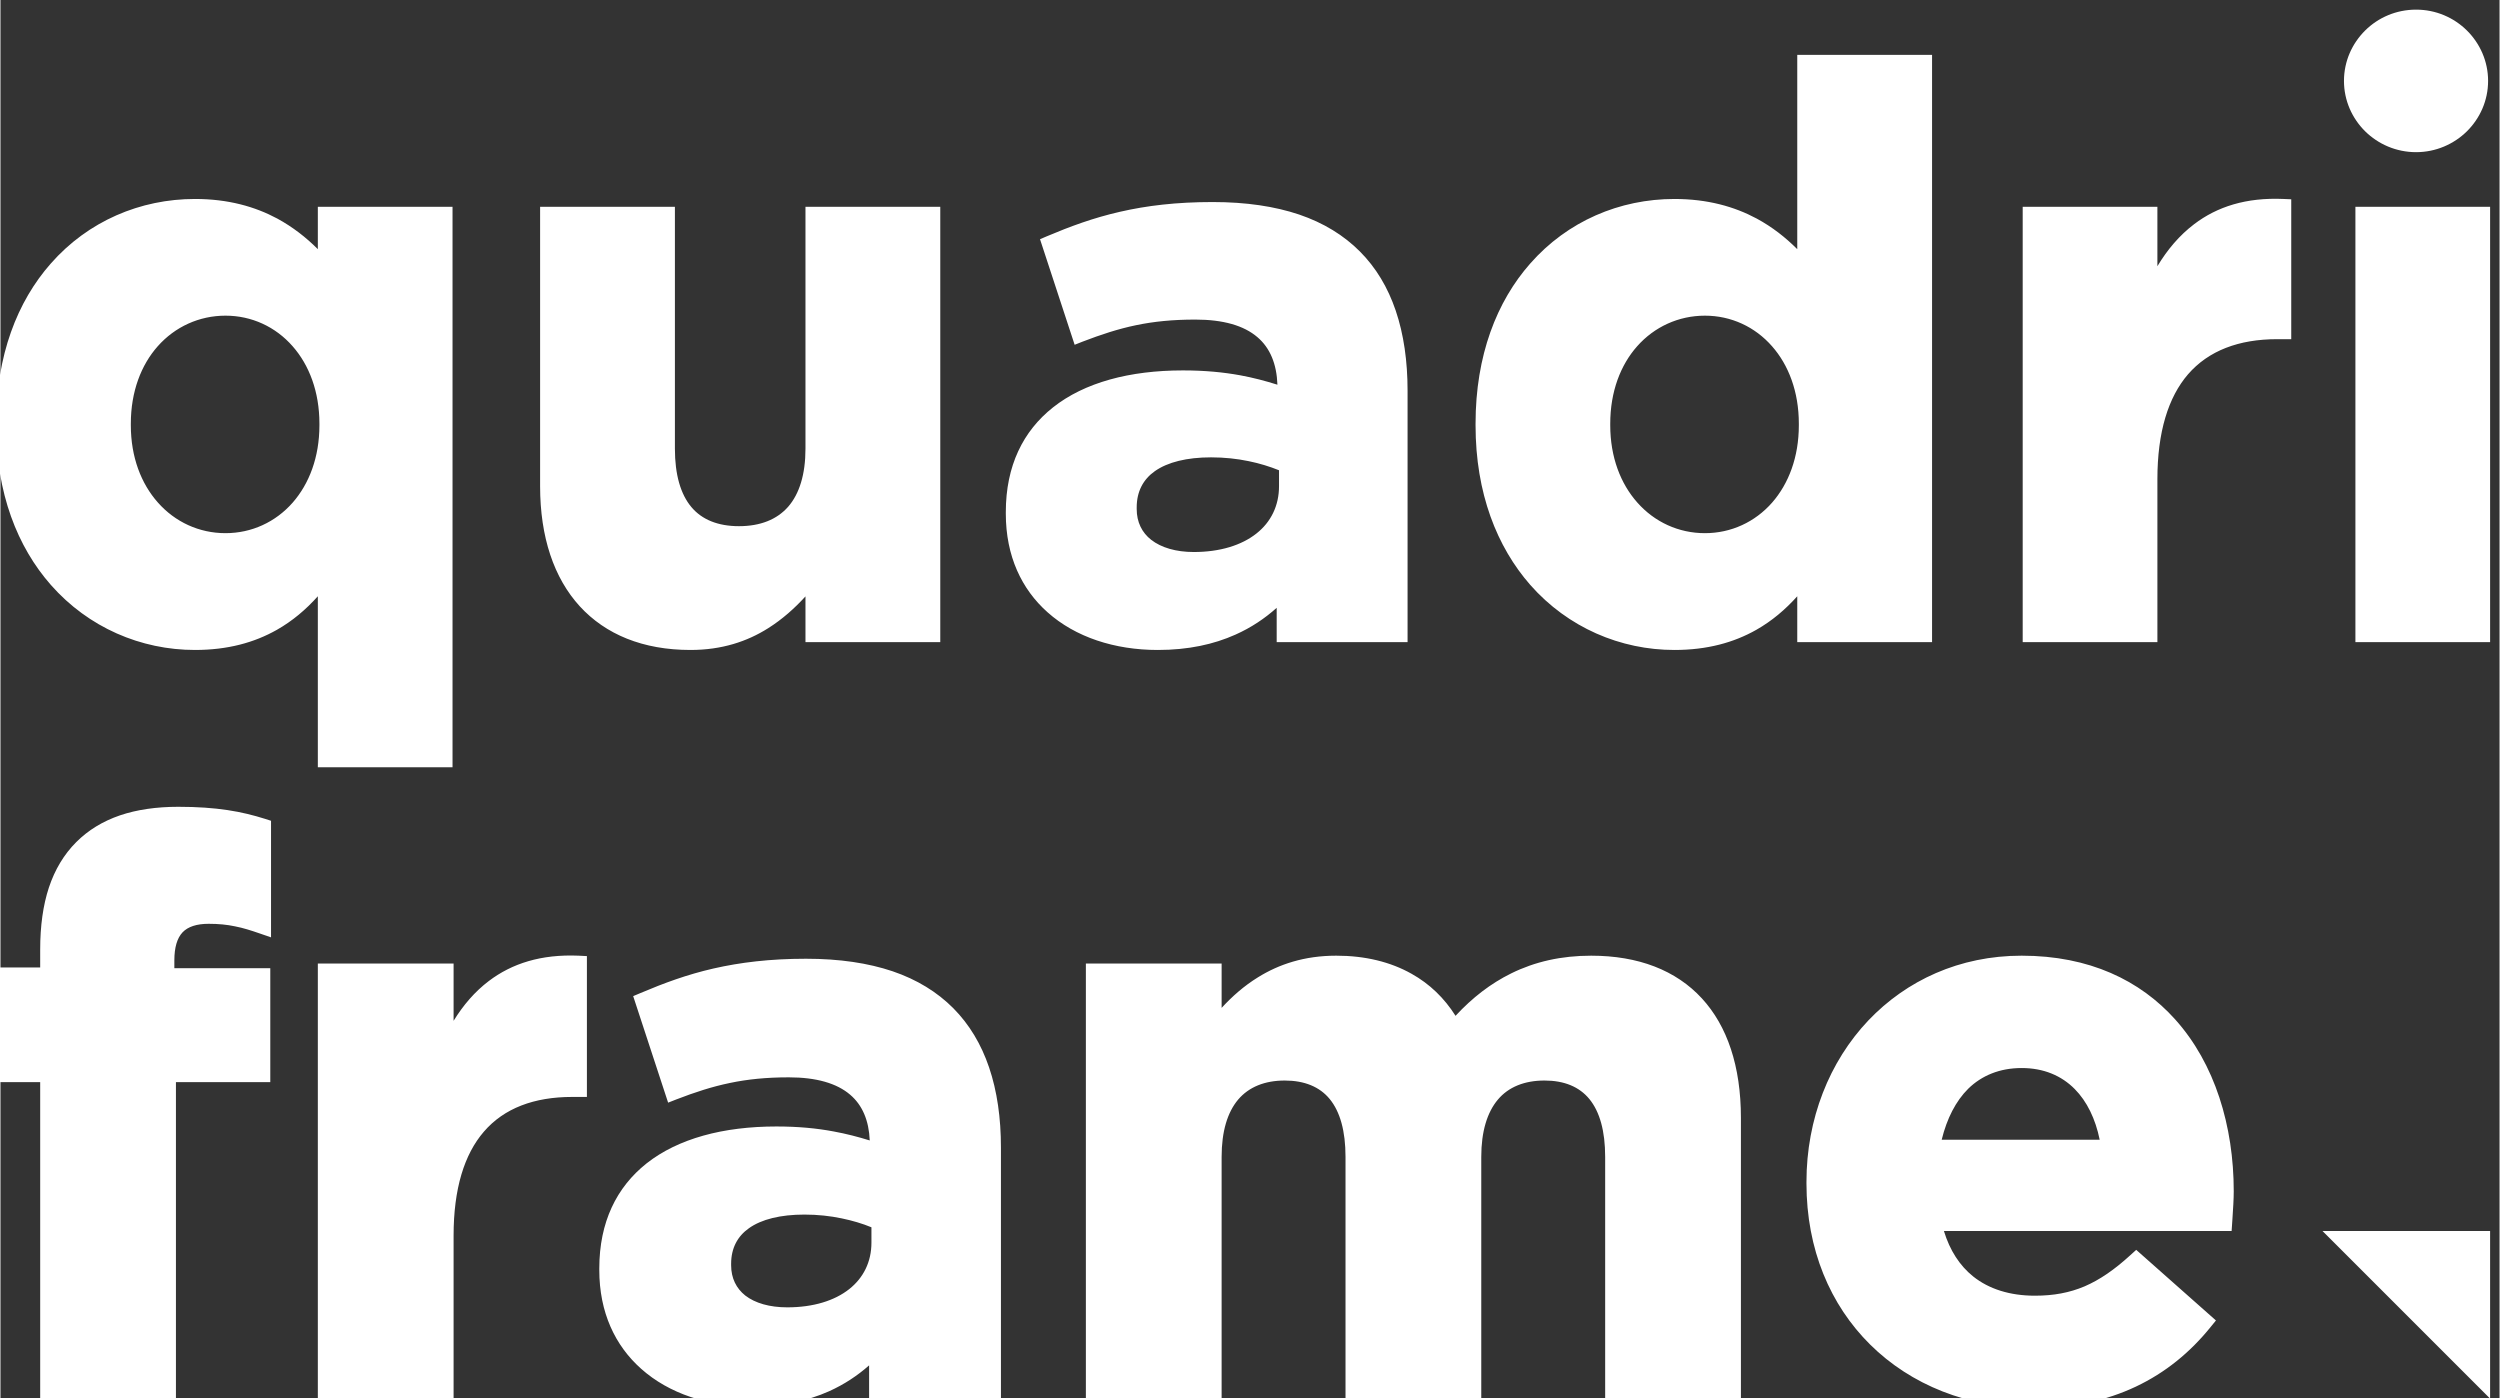
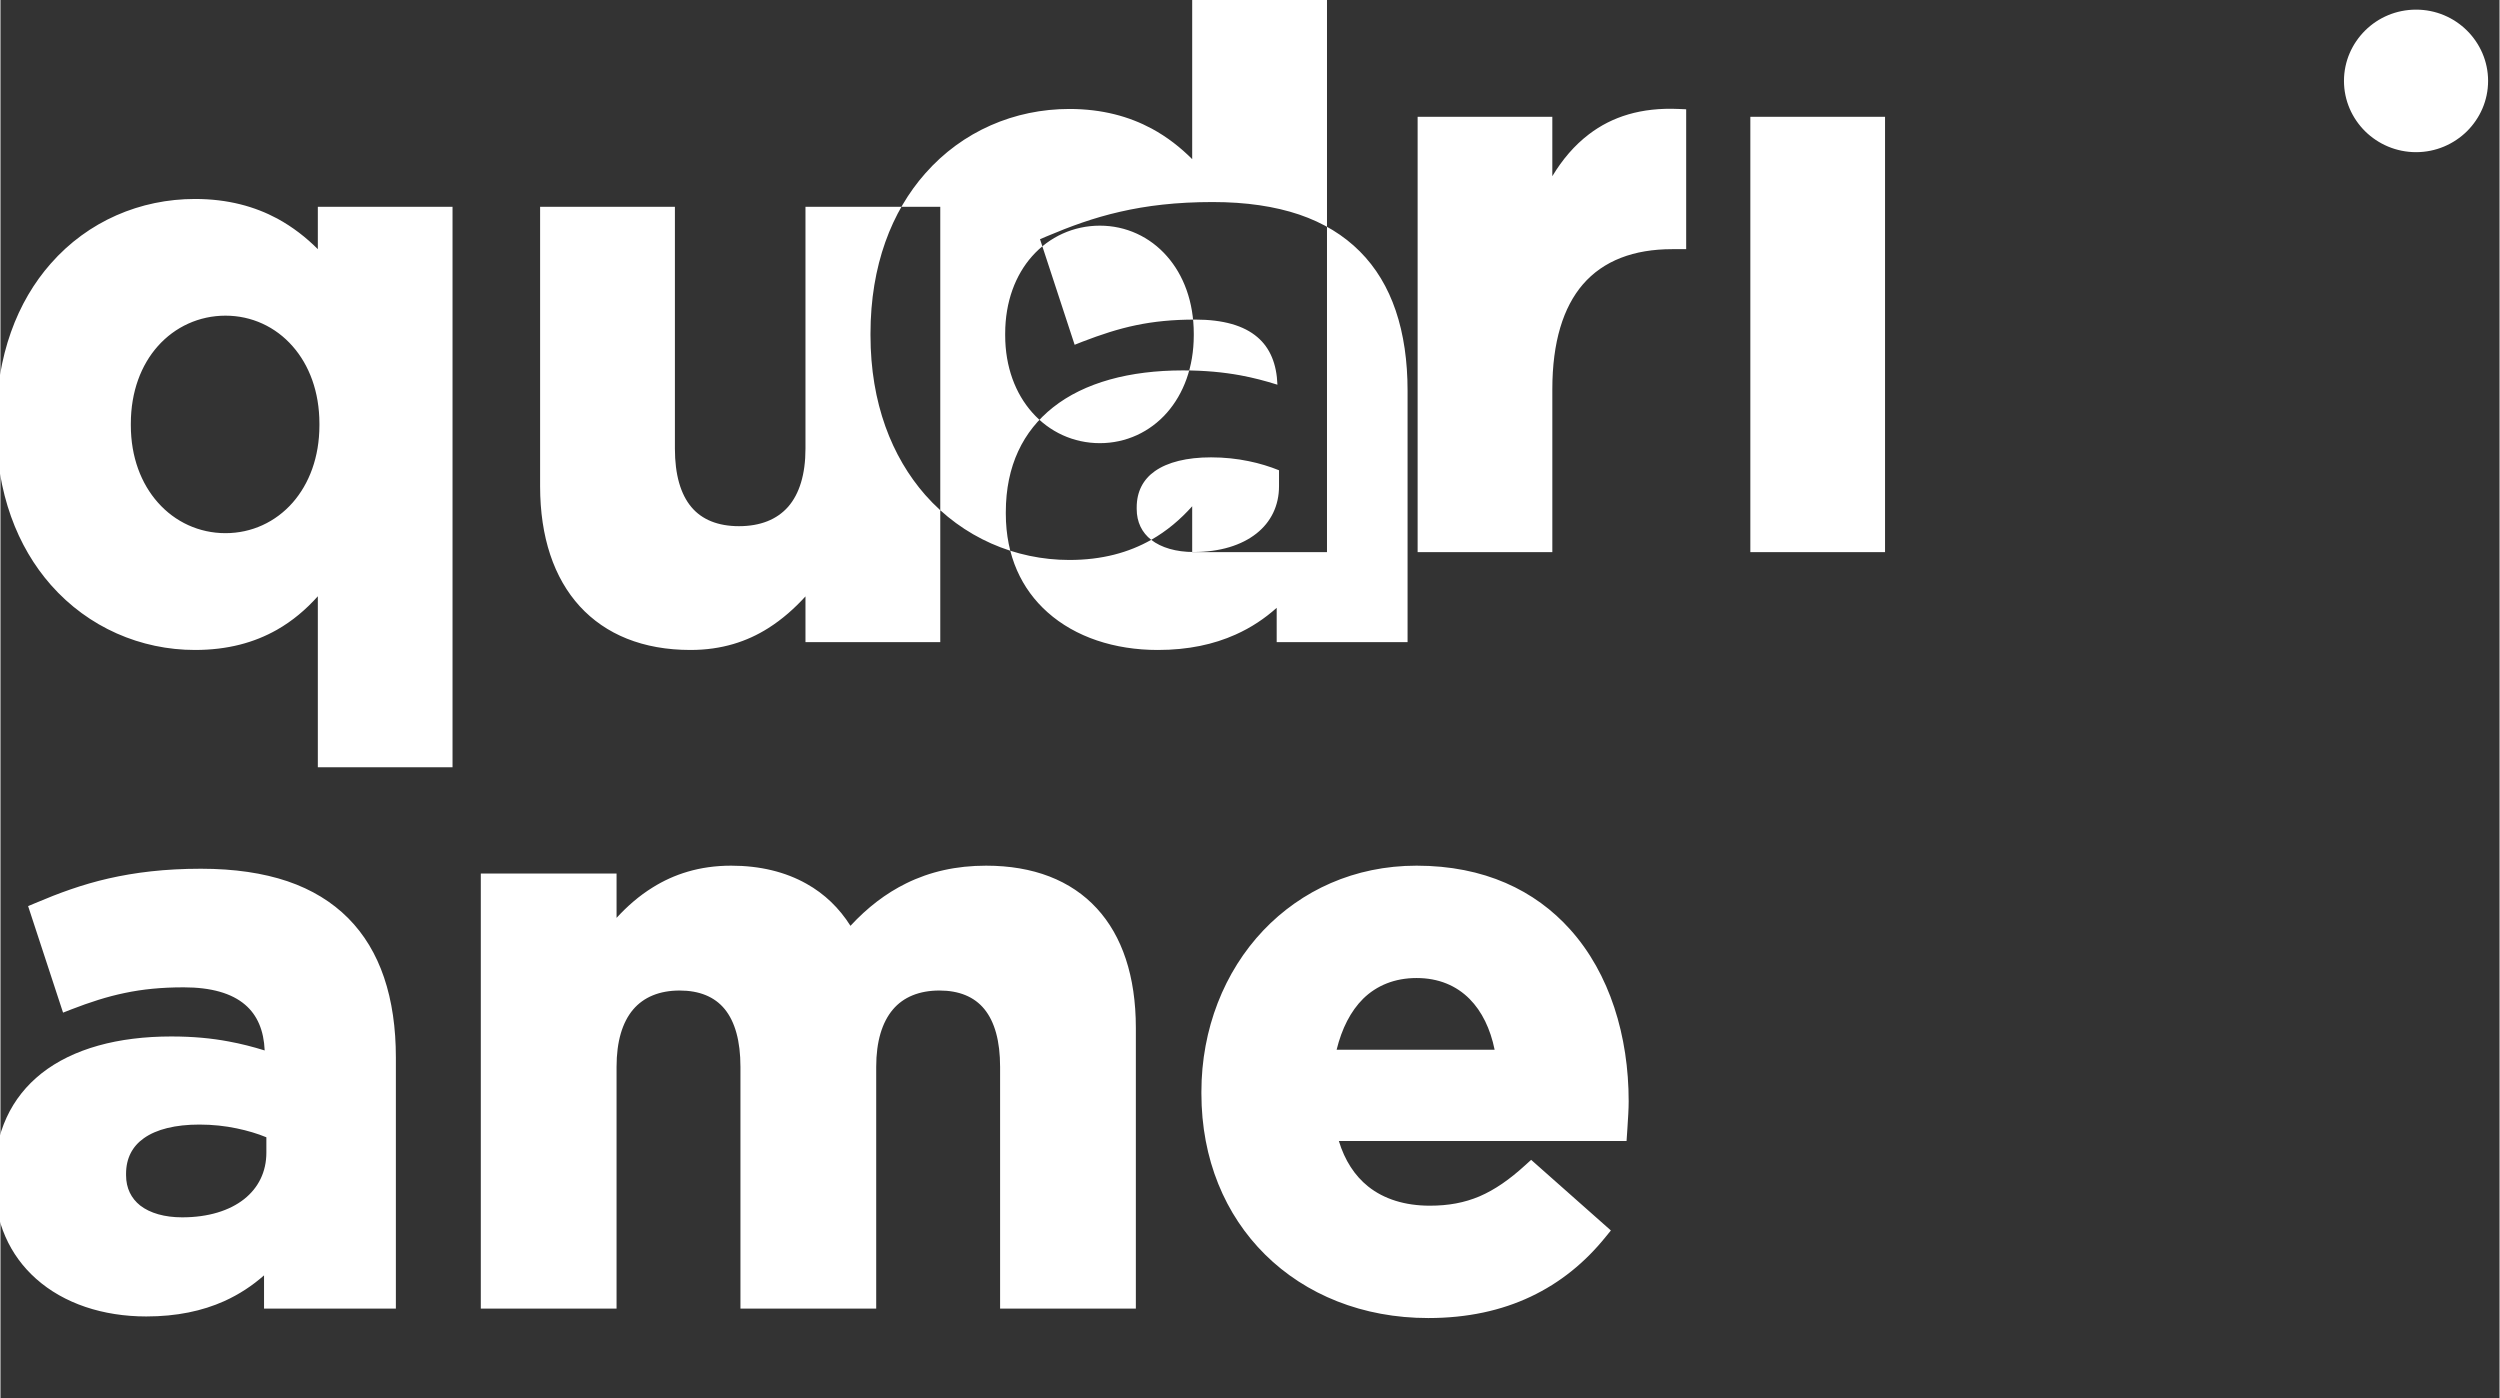
<svg xmlns="http://www.w3.org/2000/svg" xml:space="preserve" width="236px" height="132px" version="1.1" style="shape-rendering:geometricPrecision; text-rendering:geometricPrecision; image-rendering:optimizeQuality; fill-rule:evenodd; clip-rule:evenodd" viewBox="0 0 236 132.05">
  <rect x="0" y="0" width="236" height="132.05" fill="#333333" stroke="none" />
  <defs>
    <style type="text/css">
   
    .fil0 {fill:white}
   
  </style>
  </defs>
  <g id="Camada_x0020_1">
    <g id="_1480123795360">
-       <path class="fil0" d="M41.95 72.46l-11.98 0 0 -16.15c-1.12,1.25 -2.39,2.33 -3.87,3.17 -2.12,1.2 -4.64,1.9 -7.73,1.9 -5.1,0 -10.06,-2.11 -13.61,-6.14 -3.15,-3.58 -5.17,-8.65 -5.17,-15.08l0 -0.15c0,-6.46 2.01,-11.55 5.16,-15.12 3.52,-4.01 8.46,-6.1 13.62,-6.1 3.12,0 5.66,0.72 7.77,1.85 1.47,0.8 2.73,1.79 3.83,2.89l0 -4 12.72 0 0 52.93 -0.74 0zm186.17 -71.55c1.87,0 3.57,0.75 4.8,1.97 1.23,1.22 2,2.9 2,4.76 0,1.86 -0.77,3.54 -2,4.76 -1.23,1.21 -2.93,1.97 -4.8,1.97 -1.88,0 -3.58,-0.76 -4.81,-1.97 -1.23,-1.22 -2,-2.9 -2,-4.76 0,-1.86 0.77,-3.54 2,-4.76 1.23,-1.22 2.93,-1.97 4.81,-1.97zm-213.26 46.54c1.63,1.85 3.91,2.9 6.39,2.9 2.47,0 4.73,-1.05 6.34,-2.88 1.56,-1.78 2.53,-4.29 2.53,-7.31l0 -0.15c0,-3.02 -0.97,-5.54 -2.53,-7.31 -1.61,-1.84 -3.87,-2.89 -6.34,-2.89 -2.48,0 -4.77,1.05 -6.4,2.89 -1.56,1.76 -2.54,4.27 -2.54,7.31l0 0.15c0,3.01 0.98,5.52 2.55,7.29zm57.63 11.88c-1.98,1.25 -4.37,2.05 -7.33,2.05 -4.48,0 -8.01,-1.46 -10.45,-4.12 -2.45,-2.68 -3.75,-6.54 -3.75,-11.34l0 -26.39 12.73 0 0 22.84c0,2.46 0.54,4.31 1.56,5.52 1,1.19 2.52,1.8 4.49,1.8 2,0 3.58,-0.62 4.65,-1.84 1.05,-1.21 1.63,-3.04 1.63,-5.48l0 -22.84 12.73 0 0 41.11 -12.73 0 0 -4.32c-1.02,1.12 -2.18,2.16 -3.53,3.01zm44.14 0.6c-2.05,0.92 -4.46,1.45 -7.34,1.45 -4.07,0 -7.78,-1.21 -10.41,-3.56 -2.44,-2.17 -3.94,-5.3 -3.94,-9.31l0 -0.15c0,-4.38 1.64,-7.66 4.46,-9.89 2.97,-2.35 7.23,-3.49 12.26,-3.49 2.07,0 3.81,0.17 5.41,0.46 1.24,0.23 2.38,0.53 3.52,0.89 -0.07,-1.97 -0.7,-3.48 -1.89,-4.49 -1.28,-1.1 -3.24,-1.66 -5.86,-1.66 -2.14,0 -3.92,0.18 -5.6,0.53 -1.69,0.35 -3.3,0.88 -5.07,1.56l-0.73 0.29 -3.27 -9.97 0.63 -0.27c2.22,-0.94 4.42,-1.75 6.92,-2.32 2.52,-0.58 5.33,-0.92 8.75,-0.92 3.18,0 5.88,0.41 8.17,1.18 2.32,0.79 4.21,1.96 5.73,3.48 1.53,1.53 2.65,3.41 3.39,5.59 0.76,2.24 1.12,4.78 1.12,7.57l0 23.74 -12.36 0 0 -3.24c-1.13,1.01 -2.41,1.87 -3.89,2.53zm-7.96 -8.95c0.95,0.74 2.35,1.15 4.02,1.15 2.48,0 4.52,-0.64 5.92,-1.75 1.36,-1.07 2.13,-2.62 2.13,-4.46l0 -1.51c-0.87,-0.35 -1.83,-0.65 -2.86,-0.86 -1.1,-0.23 -2.3,-0.36 -3.56,-0.36 -2.28,0 -4.09,0.45 -5.3,1.3 -1.11,0.78 -1.72,1.93 -1.72,3.43l0 0.15c0,1.24 0.5,2.23 1.37,2.91zm57.14 8.5c-2.12,1.2 -4.64,1.9 -7.73,1.9 -5.09,0 -10.06,-2.11 -13.61,-6.14 -3.14,-3.58 -5.17,-8.65 -5.17,-15.08l0 -0.15c0,-6.46 2.01,-11.55 5.16,-15.12 3.52,-4.01 8.46,-6.1 13.62,-6.1 3.12,0 5.66,0.72 7.77,1.85 1.48,0.8 2.73,1.79 3.83,2.89l0 -18.35 12.73 0 0 55.46 -12.73 0 0 -4.33c-1.12,1.25 -2.39,2.33 -3.87,3.17zm-11.24 -12.03c1.63,1.85 3.91,2.9 6.39,2.9 2.47,0 4.73,-1.05 6.34,-2.88 1.56,-1.78 2.53,-4.29 2.53,-7.31l0 -0.15c0,-3.02 -0.97,-5.54 -2.53,-7.31 -1.61,-1.84 -3.87,-2.89 -6.34,-2.89 -2.48,0 -4.77,1.05 -6.4,2.89 -1.56,1.76 -2.54,4.27 -2.54,7.31l0 0.15c0,3.01 0.98,5.52 2.55,7.29zm48.38 13.19l-11.98 0 0 -41.11 12.72 0 0 5.61c0.95,-1.58 2.09,-2.92 3.47,-3.97 2.17,-1.65 4.91,-2.54 8.46,-2.38l0.71 0.03 0 13.21 -1.33 0c-3.61,0 -6.48,1.08 -8.42,3.32 -1.86,2.16 -2.89,5.44 -2.89,9.91l0 15.38 -0.74 0zm31.42 0l-11.98 0 0 -41.11 12.72 0 0 41.11 -0.74 0zm-218.61 71.44l-12.01 0 0 -29.89 -4.64 0 0 -10.83 4.64 0 0 -1.7c0,-2.22 0.27,-4.16 0.82,-5.84 0.57,-1.71 1.43,-3.14 2.59,-4.3 1.12,-1.12 2.49,-1.96 4.12,-2.52 1.59,-0.54 3.43,-0.81 5.51,-0.81 1.8,0 3.31,0.11 4.65,0.31 1.33,0.2 2.47,0.49 3.55,0.83l0.56 0.18 0 11.01 -1.07 -0.37c-0.81,-0.28 -1.55,-0.52 -2.33,-0.67 -0.75,-0.16 -1.55,-0.24 -2.49,-0.24 -1.13,0 -1.95,0.27 -2.46,0.8 -0.52,0.55 -0.78,1.43 -0.78,2.66l0 0.73 9.06 0 0 10.76 -8.91 0 0 29.89 -0.81 0zm26.21 0l-12 0 0 -41.09 12.82 0 0 5.41c0.92,-1.49 2.01,-2.76 3.33,-3.76 2.18,-1.65 4.93,-2.54 8.48,-2.39l0.78 0.04 0 13.3 -1.4 0c-3.57,0 -6.42,1.06 -8.33,3.28 -1.85,2.14 -2.86,5.39 -2.86,9.82l0 15.39 -0.82 0zm36.29 -0.7c-2.06,0.92 -4.47,1.44 -7.35,1.44 -4.07,0 -7.78,-1.21 -10.41,-3.56 -2.45,-2.18 -3.95,-5.31 -3.95,-9.33l0 -0.14c0,-4.39 1.64,-7.68 4.46,-9.92 2.98,-2.35 7.24,-3.49 12.26,-3.49 2.07,0 3.81,0.17 5.41,0.47 1.2,0.22 2.31,0.51 3.41,0.85 -0.08,-1.9 -0.7,-3.34 -1.85,-4.32 -1.26,-1.08 -3.2,-1.64 -5.79,-1.64 -2.12,0 -3.89,0.18 -5.56,0.53 -1.69,0.35 -3.29,0.87 -5.05,1.55l-0.79 0.31 -3.3 -10.06 0.69 -0.29c2.21,-0.94 4.41,-1.75 6.9,-2.32 2.51,-0.57 5.31,-0.92 8.73,-0.92 3.18,0 5.88,0.41 8.17,1.18 2.32,0.79 4.21,1.96 5.73,3.48 1.53,1.54 2.65,3.42 3.39,5.6 0.76,2.24 1.12,4.78 1.12,7.57l0 23.71 -12.45 0 0 -3.14c-1.1,0.97 -2.35,1.8 -3.77,2.44zm-7.93 -9.04c0.94,0.73 2.32,1.12 3.97,1.12 2.46,0 4.47,-0.63 5.85,-1.72 1.34,-1.06 2.1,-2.57 2.1,-4.39l0 -1.45c-0.85,-0.35 -1.79,-0.63 -2.8,-0.84 -1.09,-0.23 -2.27,-0.36 -3.53,-0.36 -2.25,0 -4.05,0.44 -5.24,1.29 -1.08,0.76 -1.68,1.89 -1.68,3.35l0 0.15c0,1.22 0.49,2.18 1.33,2.85zm44.18 9.74l-12.01 0 0 -41.09 12.82 0 0 4.19c0.99,-1.08 2.11,-2.07 3.42,-2.88 1.99,-1.24 4.4,-2.05 7.4,-2.05 2.74,0 5.13,0.59 7.12,1.71 1.7,0.95 3.09,2.29 4.15,3.97 1.59,-1.72 3.33,-3.06 5.26,-4.01 2.25,-1.11 4.74,-1.67 7.55,-1.67 4.44,0 8.01,1.37 10.46,4.04 2.38,2.59 3.68,6.38 3.68,11.28l0 26.51 -12.82 0 0 -22.83c0,-2.44 -0.51,-4.26 -1.49,-5.46 -0.95,-1.16 -2.38,-1.75 -4.24,-1.75 -1.89,0 -3.4,0.61 -4.4,1.8 -1.01,1.2 -1.57,3 -1.57,5.41l0 22.83 -12.82 0 0 -22.83c0,-2.44 -0.51,-4.26 -1.49,-5.46 -0.95,-1.16 -2.39,-1.75 -4.25,-1.75 -1.89,0 -3.39,0.61 -4.4,1.8 -1.01,1.2 -1.56,3 -1.56,5.41l0 22.83 -0.81 0zm87.14 -1.13c-2.77,1.31 -5.98,2.02 -9.67,2.02 -6.19,0 -11.58,-2.2 -15.41,-5.99 -3.78,-3.74 -6.02,-9 -6.02,-15.22l0 -0.15c0,-5.94 2.16,-11.36 5.85,-15.25 3.59,-3.77 8.6,-6.11 14.47,-6.11 6.4,0 11.2,2.34 14.5,6.02 3.75,4.17 5.53,10.07 5.53,16.23 0,0.77 -0.06,1.61 -0.12,2.56l-0.08 1.19 -27.17 0c0.56,1.84 1.5,3.28 2.76,4.29 1.5,1.2 3.49,1.82 5.83,1.82 1.77,0 3.27,-0.28 4.69,-0.88 1.44,-0.62 2.83,-1.58 4.34,-2.96l0.54 -0.49 7.53 6.67 -0.49 0.6c-1.95,2.42 -4.29,4.33 -7.08,5.65zm-15.82 -28.14c-1.18,1.17 -2.02,2.82 -2.51,4.82l14.92 0c-0.4,-1.97 -1.2,-3.62 -2.36,-4.79 -1.25,-1.26 -2.93,-1.98 -5.01,-1.98 -2.07,0 -3.77,0.71 -5.04,1.95z" />
-       <polygon class="fil0" points="235.11,132.08 219.28,116.25 235.11,116.25 " />
+       <path class="fil0" d="M41.95 72.46l-11.98 0 0 -16.15c-1.12,1.25 -2.39,2.33 -3.87,3.17 -2.12,1.2 -4.64,1.9 -7.73,1.9 -5.1,0 -10.06,-2.11 -13.61,-6.14 -3.15,-3.58 -5.17,-8.65 -5.17,-15.08l0 -0.15c0,-6.46 2.01,-11.55 5.16,-15.12 3.52,-4.01 8.46,-6.1 13.62,-6.1 3.12,0 5.66,0.72 7.77,1.85 1.47,0.8 2.73,1.79 3.83,2.89l0 -4 12.72 0 0 52.93 -0.74 0zm186.17 -71.55c1.87,0 3.57,0.75 4.8,1.97 1.23,1.22 2,2.9 2,4.76 0,1.86 -0.77,3.54 -2,4.76 -1.23,1.21 -2.93,1.97 -4.8,1.97 -1.88,0 -3.58,-0.76 -4.81,-1.97 -1.23,-1.22 -2,-2.9 -2,-4.76 0,-1.86 0.77,-3.54 2,-4.76 1.23,-1.22 2.93,-1.97 4.81,-1.97zm-213.26 46.54c1.63,1.85 3.91,2.9 6.39,2.9 2.47,0 4.73,-1.05 6.34,-2.88 1.56,-1.78 2.53,-4.29 2.53,-7.31l0 -0.15c0,-3.02 -0.97,-5.54 -2.53,-7.31 -1.61,-1.84 -3.87,-2.89 -6.34,-2.89 -2.48,0 -4.77,1.05 -6.4,2.89 -1.56,1.76 -2.54,4.27 -2.54,7.31l0 0.15c0,3.01 0.98,5.52 2.55,7.29zm57.63 11.88c-1.98,1.25 -4.37,2.05 -7.33,2.05 -4.48,0 -8.01,-1.46 -10.45,-4.12 -2.45,-2.68 -3.75,-6.54 -3.75,-11.34l0 -26.39 12.73 0 0 22.84c0,2.46 0.54,4.31 1.56,5.52 1,1.19 2.52,1.8 4.49,1.8 2,0 3.58,-0.62 4.65,-1.84 1.05,-1.21 1.63,-3.04 1.63,-5.48l0 -22.84 12.73 0 0 41.11 -12.73 0 0 -4.32c-1.02,1.12 -2.18,2.16 -3.53,3.01zm44.14 0.6c-2.05,0.92 -4.46,1.45 -7.34,1.45 -4.07,0 -7.78,-1.21 -10.41,-3.56 -2.44,-2.17 -3.94,-5.3 -3.94,-9.31l0 -0.15c0,-4.38 1.64,-7.66 4.46,-9.89 2.97,-2.35 7.23,-3.49 12.26,-3.49 2.07,0 3.81,0.17 5.41,0.46 1.24,0.23 2.38,0.53 3.52,0.89 -0.07,-1.97 -0.7,-3.48 -1.89,-4.49 -1.28,-1.1 -3.24,-1.66 -5.86,-1.66 -2.14,0 -3.92,0.18 -5.6,0.53 -1.69,0.35 -3.3,0.88 -5.07,1.56l-0.73 0.29 -3.27 -9.97 0.63 -0.27c2.22,-0.94 4.42,-1.75 6.92,-2.32 2.52,-0.58 5.33,-0.92 8.75,-0.92 3.18,0 5.88,0.41 8.17,1.18 2.32,0.79 4.21,1.96 5.73,3.48 1.53,1.53 2.65,3.41 3.39,5.59 0.76,2.24 1.12,4.78 1.12,7.57l0 23.74 -12.36 0 0 -3.24c-1.13,1.01 -2.41,1.87 -3.89,2.53zm-7.96 -8.95c0.95,0.74 2.35,1.15 4.02,1.15 2.48,0 4.52,-0.64 5.92,-1.75 1.36,-1.07 2.13,-2.62 2.13,-4.46l0 -1.51c-0.87,-0.35 -1.83,-0.65 -2.86,-0.86 -1.1,-0.23 -2.3,-0.36 -3.56,-0.36 -2.28,0 -4.09,0.45 -5.3,1.3 -1.11,0.78 -1.72,1.93 -1.72,3.43l0 0.15c0,1.24 0.5,2.23 1.37,2.91zc-2.12,1.2 -4.64,1.9 -7.73,1.9 -5.09,0 -10.06,-2.11 -13.61,-6.14 -3.14,-3.58 -5.17,-8.65 -5.17,-15.08l0 -0.15c0,-6.46 2.01,-11.55 5.16,-15.12 3.52,-4.01 8.46,-6.1 13.62,-6.1 3.12,0 5.66,0.72 7.77,1.85 1.48,0.8 2.73,1.79 3.83,2.89l0 -18.35 12.73 0 0 55.46 -12.73 0 0 -4.33c-1.12,1.25 -2.39,2.33 -3.87,3.17zm-11.24 -12.03c1.63,1.85 3.91,2.9 6.39,2.9 2.47,0 4.73,-1.05 6.34,-2.88 1.56,-1.78 2.53,-4.29 2.53,-7.31l0 -0.15c0,-3.02 -0.97,-5.54 -2.53,-7.31 -1.61,-1.84 -3.87,-2.89 -6.34,-2.89 -2.48,0 -4.77,1.05 -6.4,2.89 -1.56,1.76 -2.54,4.27 -2.54,7.31l0 0.15c0,3.01 0.98,5.52 2.55,7.29zm48.38 13.19l-11.98 0 0 -41.11 12.72 0 0 5.61c0.95,-1.58 2.09,-2.92 3.47,-3.97 2.17,-1.65 4.91,-2.54 8.46,-2.38l0.71 0.03 0 13.21 -1.33 0c-3.61,0 -6.48,1.08 -8.42,3.32 -1.86,2.16 -2.89,5.44 -2.89,9.91l0 15.38 -0.74 0zm31.42 0l-11.98 0 0 -41.11 12.72 0 0 41.11 -0.74 0zm-218.61 71.44l-12.01 0 0 -29.89 -4.64 0 0 -10.83 4.64 0 0 -1.7c0,-2.22 0.27,-4.16 0.82,-5.84 0.57,-1.71 1.43,-3.14 2.59,-4.3 1.12,-1.12 2.49,-1.96 4.12,-2.52 1.59,-0.54 3.43,-0.81 5.51,-0.81 1.8,0 3.31,0.11 4.65,0.31 1.33,0.2 2.47,0.49 3.55,0.83l0.56 0.18 0 11.01 -1.07 -0.37c-0.81,-0.28 -1.55,-0.52 -2.33,-0.67 -0.75,-0.16 -1.55,-0.24 -2.49,-0.24 -1.13,0 -1.95,0.27 -2.46,0.8 -0.52,0.55 -0.78,1.43 -0.78,2.66l0 0.73 9.06 0 0 10.76 -8.91 0 0 29.89 -0.81 0zm26.21 0l-12 0 0 -41.09 12.82 0 0 5.41c0.92,-1.49 2.01,-2.76 3.33,-3.76 2.18,-1.65 4.93,-2.54 8.48,-2.39l0.78 0.04 0 13.3 -1.4 0c-3.57,0 -6.42,1.06 -8.33,3.28 -1.85,2.14 -2.86,5.39 -2.86,9.82l0 15.39 -0.82 0zm36.29 -0.7c-2.06,0.92 -4.47,1.44 -7.35,1.44 -4.07,0 -7.78,-1.21 -10.41,-3.56 -2.45,-2.18 -3.95,-5.31 -3.95,-9.33l0 -0.14c0,-4.39 1.64,-7.68 4.46,-9.92 2.98,-2.35 7.24,-3.49 12.26,-3.49 2.07,0 3.81,0.17 5.41,0.47 1.2,0.22 2.31,0.51 3.41,0.85 -0.08,-1.9 -0.7,-3.34 -1.85,-4.32 -1.26,-1.08 -3.2,-1.64 -5.79,-1.64 -2.12,0 -3.89,0.18 -5.56,0.53 -1.69,0.35 -3.29,0.87 -5.05,1.55l-0.79 0.31 -3.3 -10.06 0.69 -0.29c2.21,-0.94 4.41,-1.75 6.9,-2.32 2.51,-0.57 5.31,-0.92 8.73,-0.92 3.18,0 5.88,0.41 8.17,1.18 2.32,0.79 4.21,1.96 5.73,3.48 1.53,1.54 2.65,3.42 3.39,5.6 0.76,2.24 1.12,4.78 1.12,7.57l0 23.71 -12.45 0 0 -3.14c-1.1,0.97 -2.35,1.8 -3.77,2.44zm-7.93 -9.04c0.94,0.73 2.32,1.12 3.97,1.12 2.46,0 4.47,-0.63 5.85,-1.72 1.34,-1.06 2.1,-2.57 2.1,-4.39l0 -1.45c-0.85,-0.35 -1.79,-0.63 -2.8,-0.84 -1.09,-0.23 -2.27,-0.36 -3.53,-0.36 -2.25,0 -4.05,0.44 -5.24,1.29 -1.08,0.76 -1.68,1.89 -1.68,3.35l0 0.15c0,1.22 0.49,2.18 1.33,2.85zm44.18 9.74l-12.01 0 0 -41.09 12.82 0 0 4.19c0.99,-1.08 2.11,-2.07 3.42,-2.88 1.99,-1.24 4.4,-2.05 7.4,-2.05 2.74,0 5.13,0.59 7.12,1.71 1.7,0.95 3.09,2.29 4.15,3.97 1.59,-1.72 3.33,-3.06 5.26,-4.01 2.25,-1.11 4.74,-1.67 7.55,-1.67 4.44,0 8.01,1.37 10.46,4.04 2.38,2.59 3.68,6.38 3.68,11.28l0 26.51 -12.82 0 0 -22.83c0,-2.44 -0.51,-4.26 -1.49,-5.46 -0.95,-1.16 -2.38,-1.75 -4.24,-1.75 -1.89,0 -3.4,0.61 -4.4,1.8 -1.01,1.2 -1.57,3 -1.57,5.41l0 22.83 -12.82 0 0 -22.83c0,-2.44 -0.51,-4.26 -1.49,-5.46 -0.95,-1.16 -2.39,-1.75 -4.25,-1.75 -1.89,0 -3.39,0.61 -4.4,1.8 -1.01,1.2 -1.56,3 -1.56,5.41l0 22.83 -0.81 0zm87.14 -1.13c-2.77,1.31 -5.98,2.02 -9.67,2.02 -6.19,0 -11.58,-2.2 -15.41,-5.99 -3.78,-3.74 -6.02,-9 -6.02,-15.22l0 -0.15c0,-5.94 2.16,-11.36 5.85,-15.25 3.59,-3.77 8.6,-6.11 14.47,-6.11 6.4,0 11.2,2.34 14.5,6.02 3.75,4.17 5.53,10.07 5.53,16.23 0,0.77 -0.06,1.61 -0.12,2.56l-0.08 1.19 -27.17 0c0.56,1.84 1.5,3.28 2.76,4.29 1.5,1.2 3.49,1.82 5.83,1.82 1.77,0 3.27,-0.28 4.69,-0.88 1.44,-0.62 2.83,-1.58 4.34,-2.96l0.54 -0.49 7.53 6.67 -0.49 0.6c-1.95,2.42 -4.29,4.33 -7.08,5.65zm-15.82 -28.14c-1.18,1.17 -2.02,2.82 -2.51,4.82l14.92 0c-0.4,-1.97 -1.2,-3.62 -2.36,-4.79 -1.25,-1.26 -2.93,-1.98 -5.01,-1.98 -2.07,0 -3.77,0.71 -5.04,1.95z" />
    </g>
  </g>
</svg>